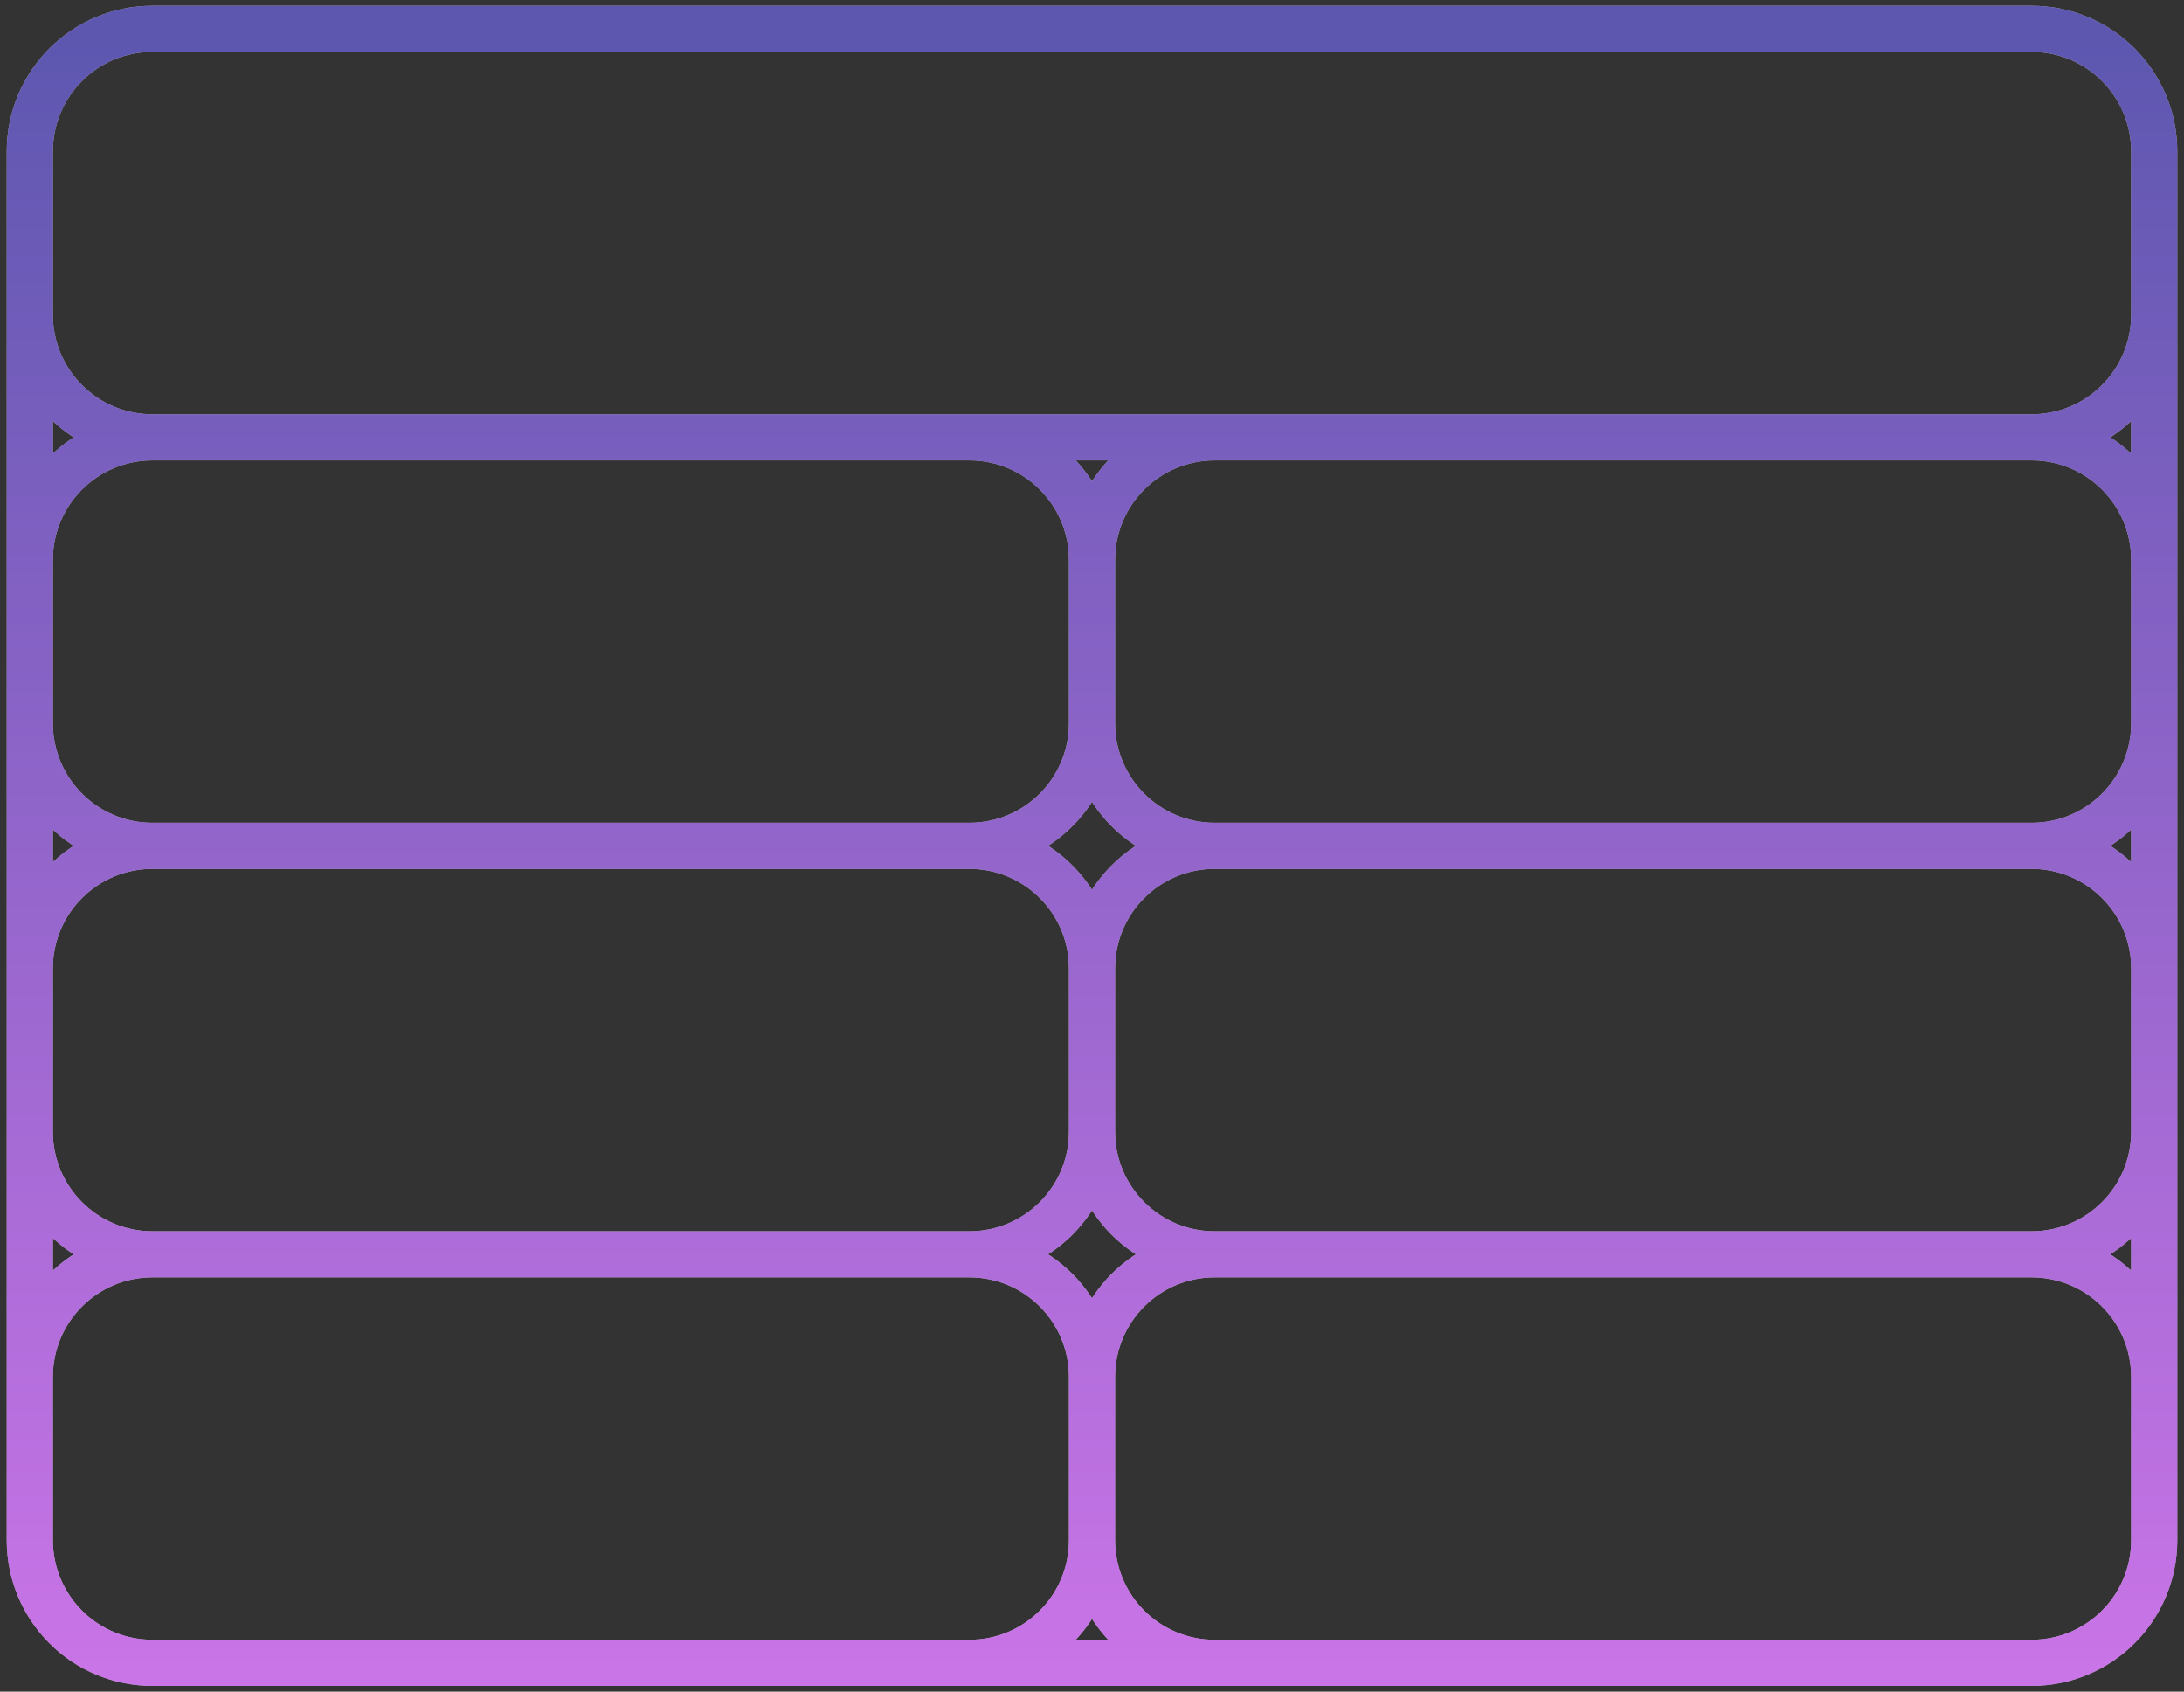
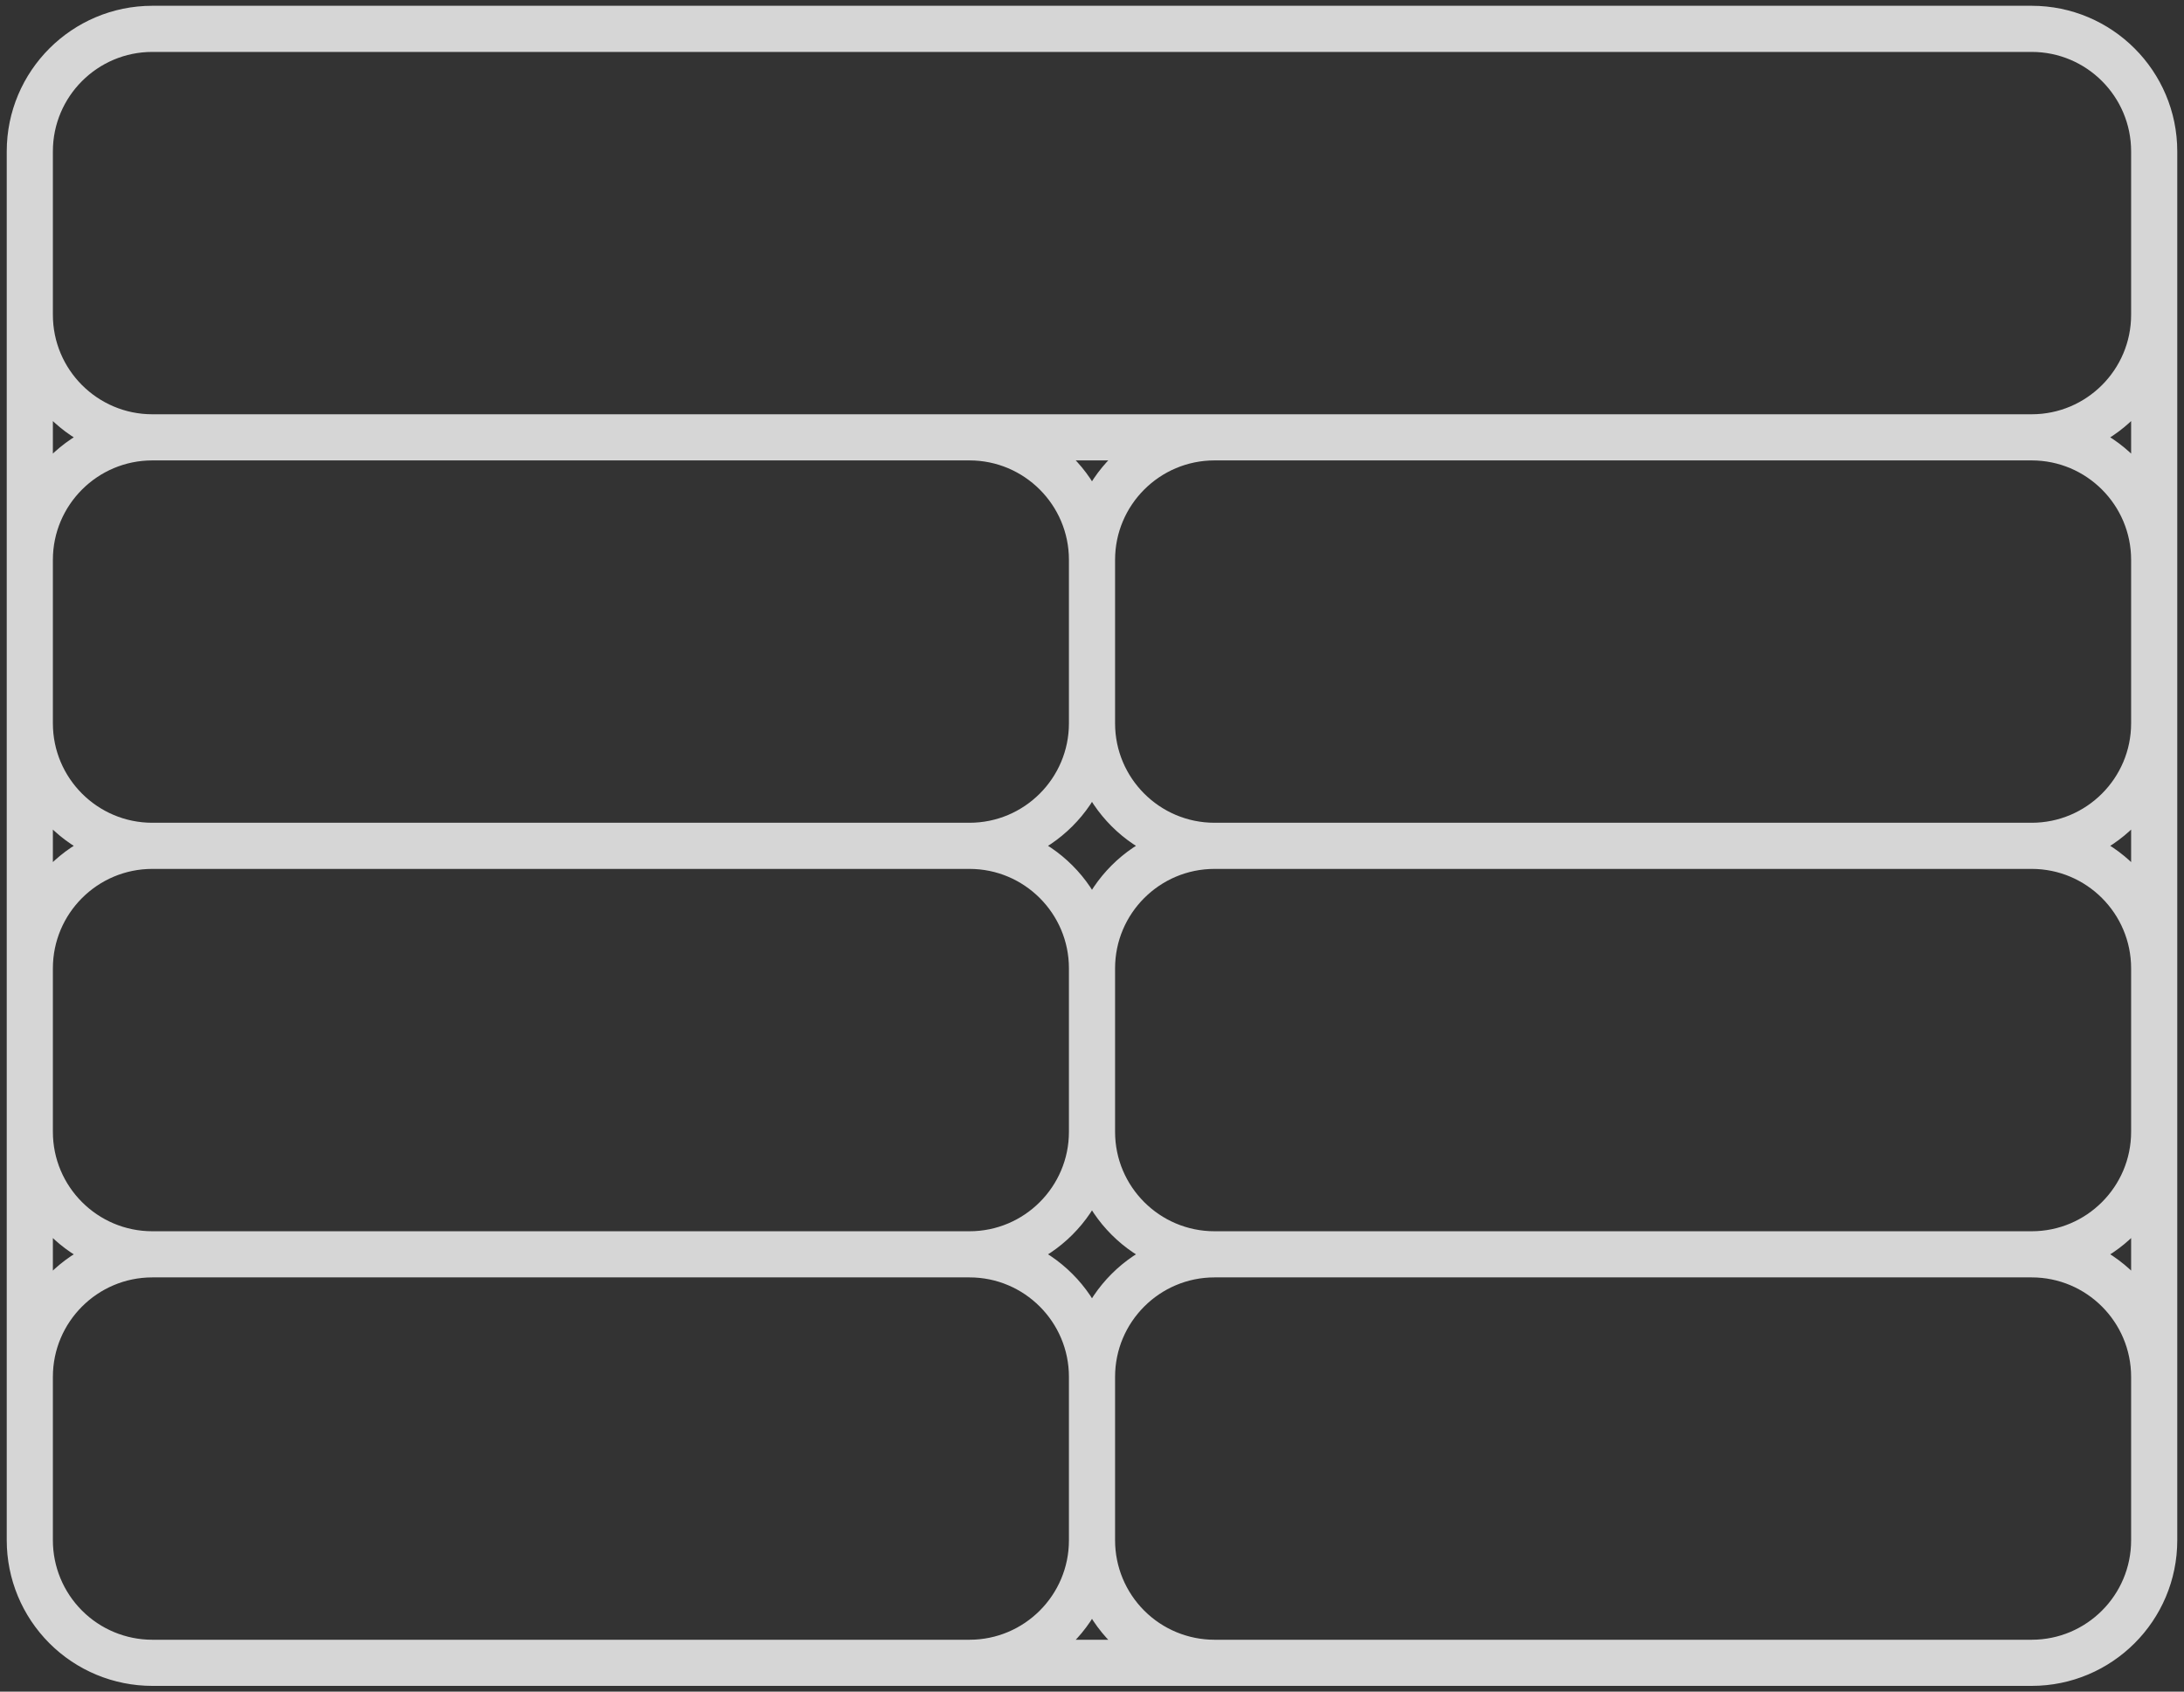
<svg xmlns="http://www.w3.org/2000/svg" width="71" height="55" viewBox="0 0 71 55" fill="none">
  <rect x="0" y="0" width="71" height="55" fill="#333333" stroke="none" />
  <path d="M4.953 54.062H66.047M4.953 54.062C3.896 54.062 2.883 53.643 2.136 52.895C1.389 52.148 0.969 51.135 0.969 50.078M4.953 54.062H31.516C33.715 54.062 35.5 52.278 35.5 50.078M0.969 50.078V4.922M0.969 50.078V44.766C0.969 42.566 2.754 40.781 4.953 40.781M70.031 50.078V4.922M70.031 50.078C70.031 52.278 68.246 54.062 66.047 54.062M70.031 50.078V44.766C70.031 42.566 68.246 40.781 66.047 40.781M66.047 54.062H39.484C38.428 54.062 37.414 53.643 36.667 52.895C35.92 52.148 35.5 51.135 35.5 50.078M70.031 4.922C70.031 2.723 68.246 0.938 66.047 0.938H4.953C2.754 0.938 0.969 2.723 0.969 4.922M70.031 4.922V10.234C70.031 12.434 68.246 14.219 66.047 14.219M0.969 4.922V10.234C0.969 12.434 2.754 14.219 4.953 14.219M4.953 14.219H66.047M4.953 14.219H31.516C33.715 14.219 35.5 16.004 35.5 18.203M4.953 14.219C2.754 14.219 0.969 16.004 0.969 18.203V23.516C0.969 25.715 2.754 27.5 4.953 27.5M66.047 14.219H39.484C37.285 14.219 35.5 16.004 35.5 18.203M66.047 14.219C68.246 14.219 70.031 16.004 70.031 18.203V23.516C70.031 25.715 68.246 27.5 66.047 27.5M4.953 27.5H31.516M4.953 27.5C2.754 27.5 0.969 29.285 0.969 31.484V36.797C0.969 38.996 2.754 40.781 4.953 40.781M35.5 23.516V18.203M35.5 23.516C35.5 25.715 33.715 27.5 31.516 27.5M35.5 23.516C35.5 25.715 37.285 27.5 39.484 27.5M31.516 27.5C33.715 27.5 35.5 29.285 35.5 31.484M39.484 27.5H66.047M39.484 27.5C37.285 27.5 35.5 29.285 35.5 31.484M66.047 27.5C68.246 27.5 70.031 29.285 70.031 31.484V36.797C70.031 38.996 68.246 40.781 66.047 40.781M4.953 40.781H31.516M35.5 36.797V31.484M35.5 36.797C35.5 38.996 33.715 40.781 31.516 40.781M35.5 36.797C35.5 38.996 37.285 40.781 39.484 40.781M31.516 40.781C33.715 40.781 35.5 42.566 35.5 44.766M35.5 50.078V44.766M35.5 44.766C35.5 42.566 37.285 40.781 39.484 40.781M39.484 40.781H66.047" stroke="white" stroke-opacity="0.8" stroke-width="1.5" stroke-linecap="round" stroke-linejoin="round" />
-   <path d="M4.953 54.062H66.047M4.953 54.062C3.896 54.062 2.883 53.643 2.136 52.895C1.389 52.148 0.969 51.135 0.969 50.078M4.953 54.062H31.516C33.715 54.062 35.5 52.278 35.5 50.078M0.969 50.078V4.922M0.969 50.078V44.766C0.969 42.566 2.754 40.781 4.953 40.781M70.031 50.078V4.922M70.031 50.078C70.031 52.278 68.246 54.062 66.047 54.062M70.031 50.078V44.766C70.031 42.566 68.246 40.781 66.047 40.781M66.047 54.062H39.484C38.428 54.062 37.414 53.643 36.667 52.895C35.92 52.148 35.5 51.135 35.5 50.078M70.031 4.922C70.031 2.723 68.246 0.938 66.047 0.938H4.953C2.754 0.938 0.969 2.723 0.969 4.922M70.031 4.922V10.234C70.031 12.434 68.246 14.219 66.047 14.219M0.969 4.922V10.234C0.969 12.434 2.754 14.219 4.953 14.219M4.953 14.219H66.047M4.953 14.219H31.516C33.715 14.219 35.5 16.004 35.5 18.203M4.953 14.219C2.754 14.219 0.969 16.004 0.969 18.203V23.516C0.969 25.715 2.754 27.5 4.953 27.5M66.047 14.219H39.484C37.285 14.219 35.5 16.004 35.5 18.203M66.047 14.219C68.246 14.219 70.031 16.004 70.031 18.203V23.516C70.031 25.715 68.246 27.5 66.047 27.5M4.953 27.5H31.516M4.953 27.5C2.754 27.5 0.969 29.285 0.969 31.484V36.797C0.969 38.996 2.754 40.781 4.953 40.781M35.5 23.516V18.203M35.5 23.516C35.5 25.715 33.715 27.5 31.516 27.5M35.5 23.516C35.5 25.715 37.285 27.5 39.484 27.5M31.516 27.5C33.715 27.5 35.5 29.285 35.5 31.484M39.484 27.5H66.047M39.484 27.5C37.285 27.5 35.5 29.285 35.5 31.484M66.047 27.5C68.246 27.5 70.031 29.285 70.031 31.484V36.797C70.031 38.996 68.246 40.781 66.047 40.781M4.953 40.781H31.516M35.5 36.797V31.484M35.5 36.797C35.5 38.996 33.715 40.781 31.516 40.781M35.5 36.797C35.5 38.996 37.285 40.781 39.484 40.781M31.516 40.781C33.715 40.781 35.5 42.566 35.5 44.766M35.5 50.078V44.766M35.5 44.766C35.5 42.566 37.285 40.781 39.484 40.781M39.484 40.781H66.047" stroke="url(#paint0_linear_5_740)" stroke-opacity="0.8" stroke-width="1.5" stroke-linecap="round" stroke-linejoin="round" />
  <defs>
    <linearGradient id="paint0_linear_5_740" x1="35.5" y1="0.938" x2="35.5" y2="54.062" gradientUnits="userSpaceOnUse">
      <stop stop-color="#3E37A6" />
      <stop offset="1" stop-color="#C55BEB" />
    </linearGradient>
  </defs>
</svg>